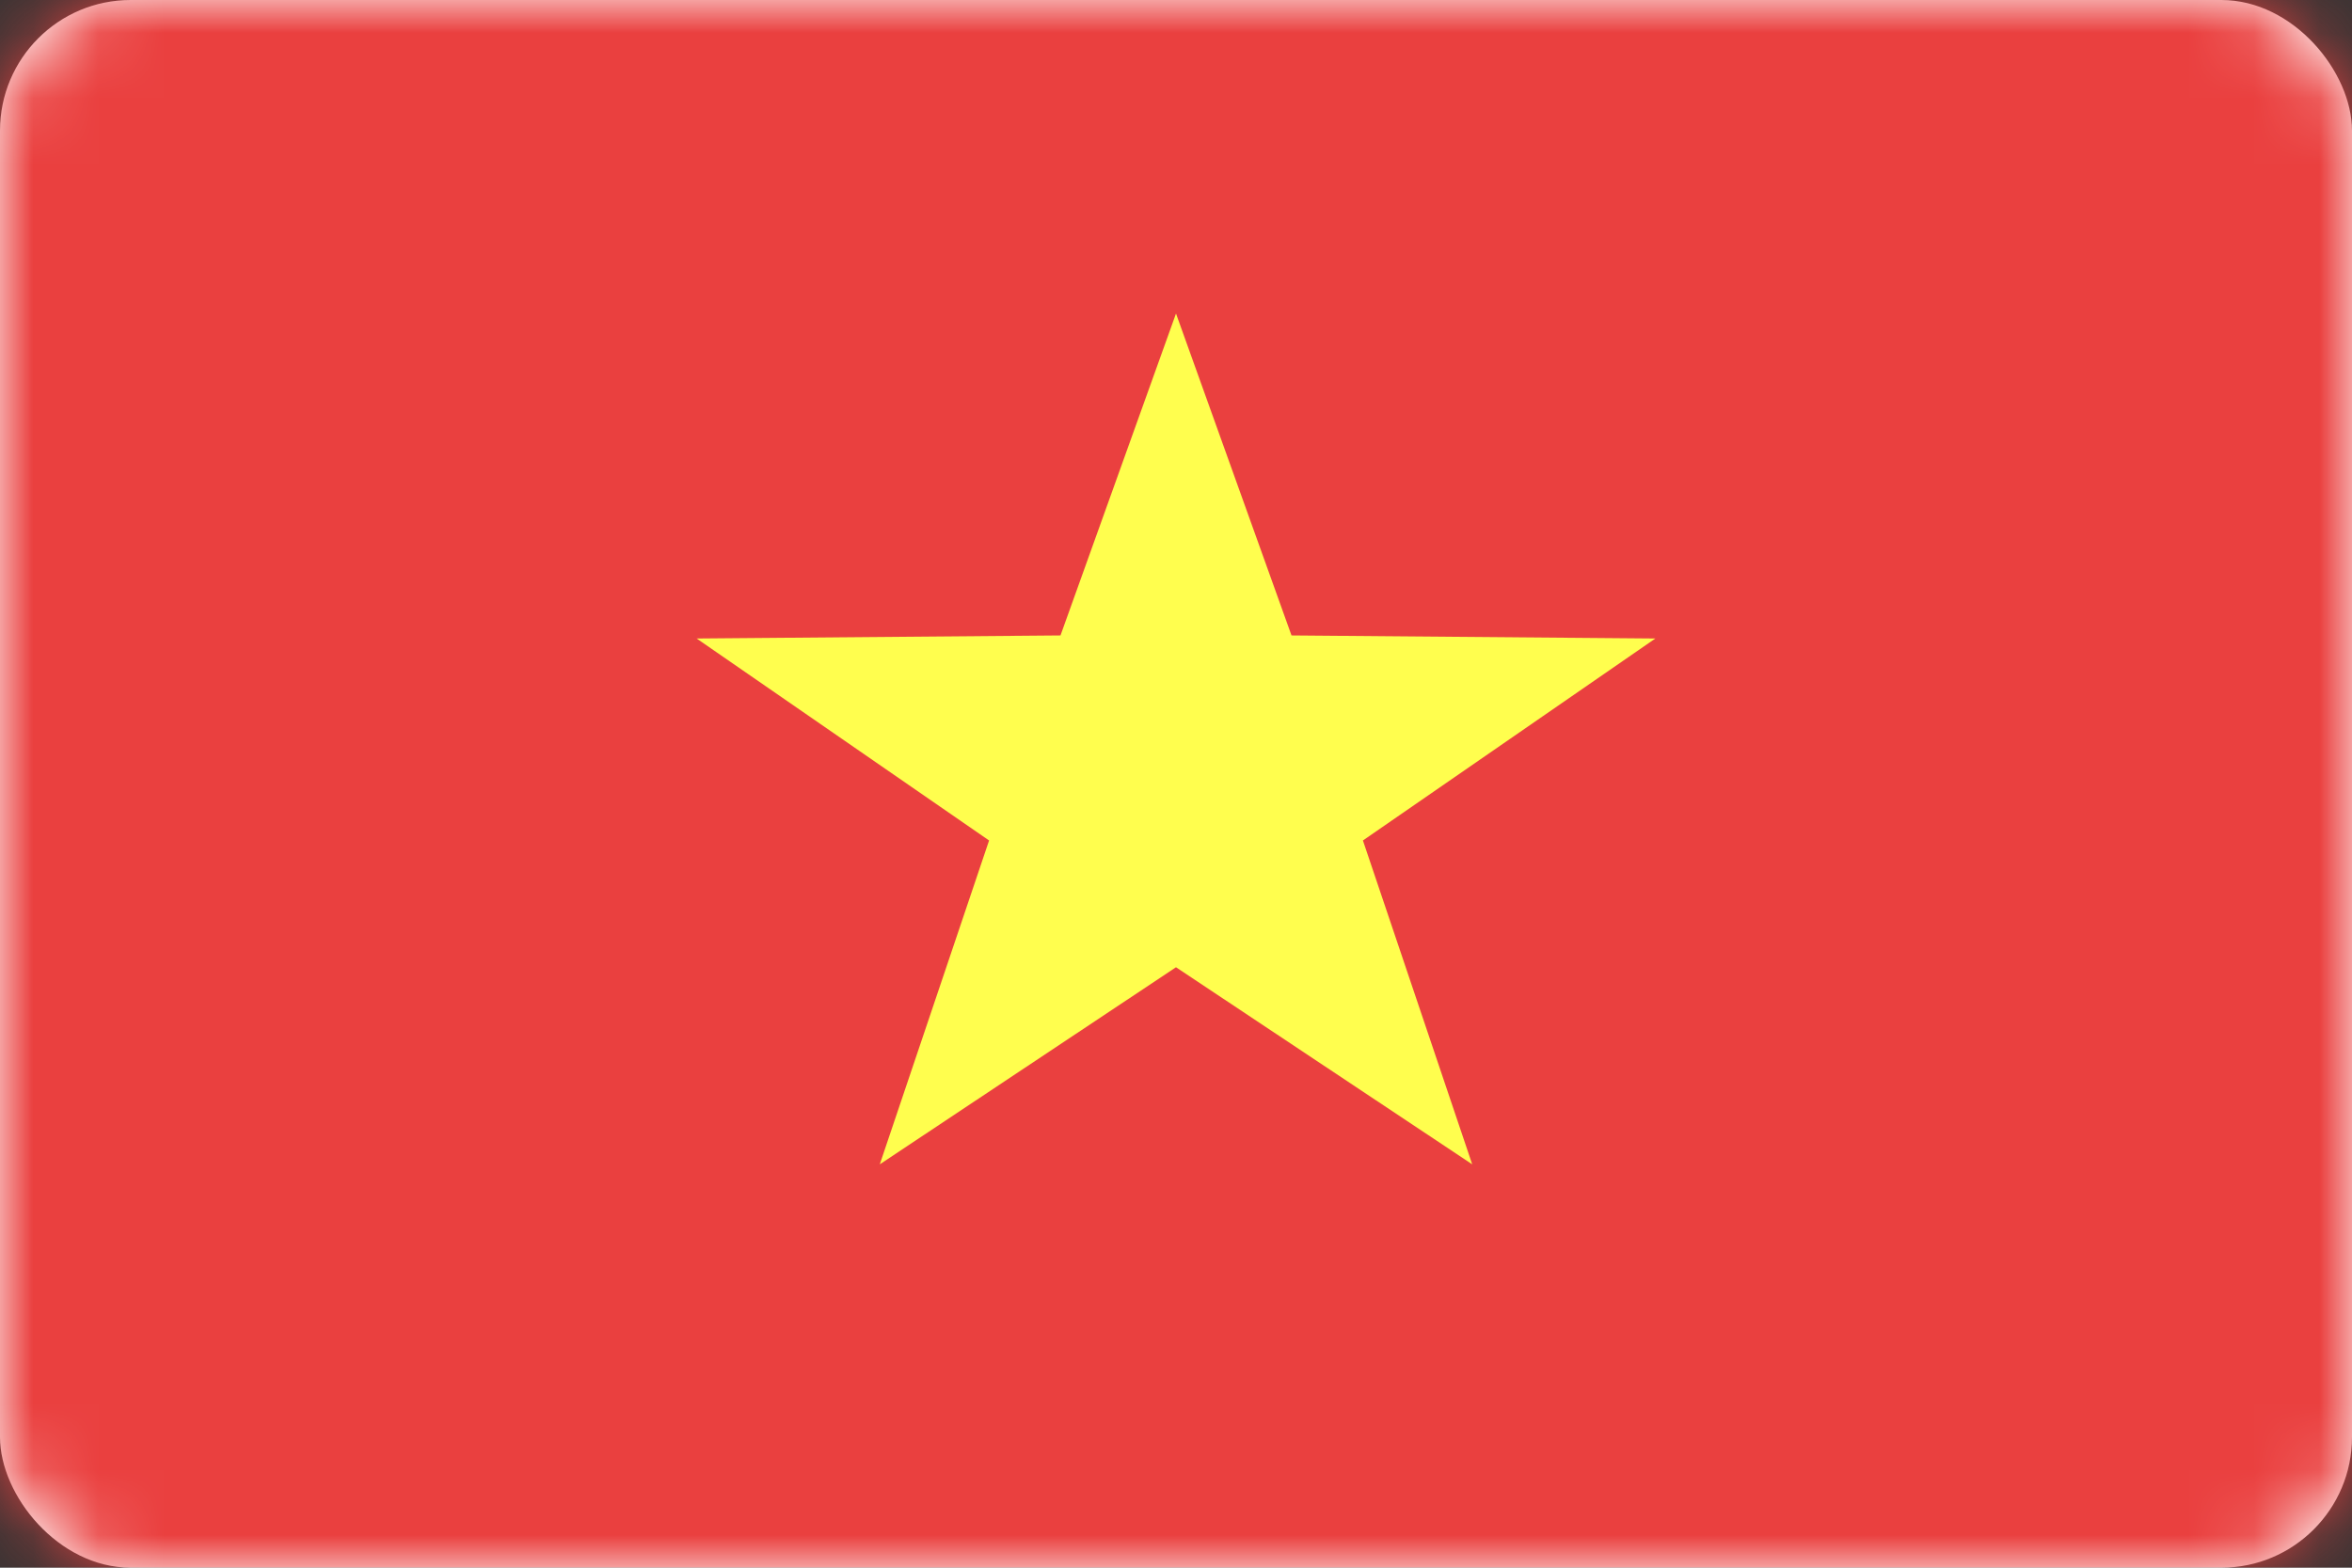
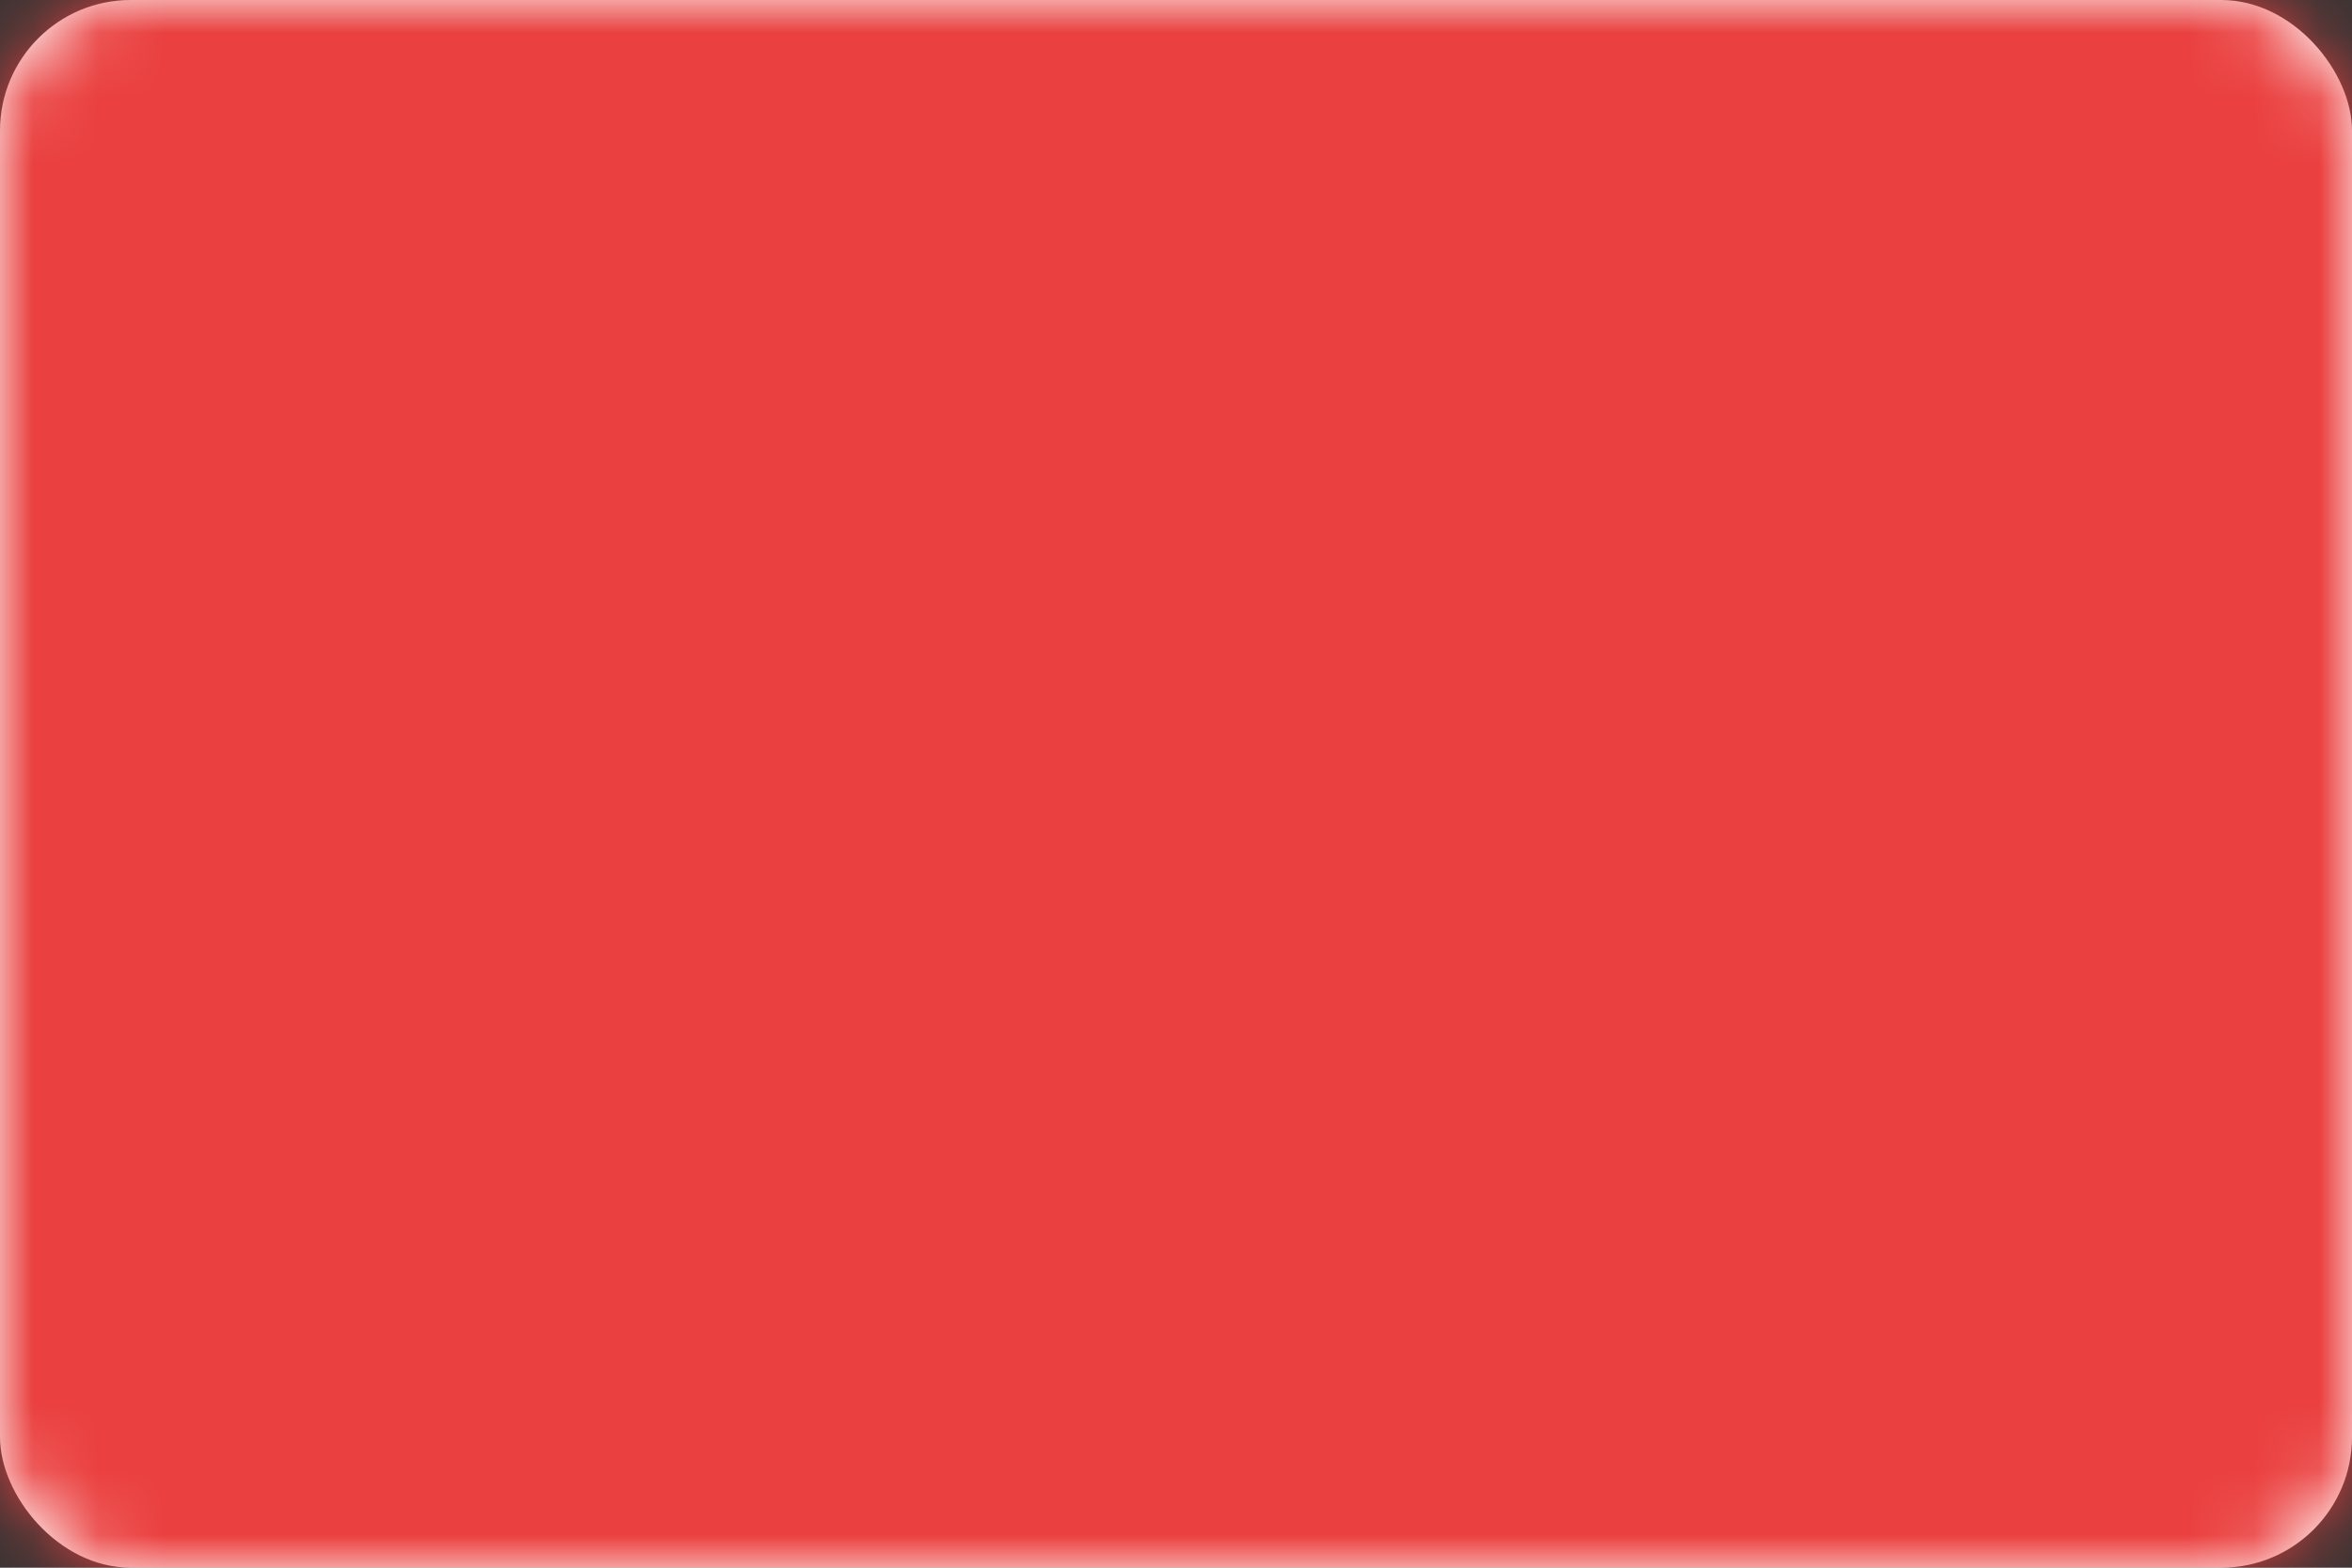
<svg xmlns="http://www.w3.org/2000/svg" width="36" height="24" viewBox="0 0 36 24" fill="none">
  <rect x="0" y="0" width="36" height="24" fill="#333333" stroke="none" />
  <rect width="36" height="24" rx="2" fill="white" />
  <mask id="mask0_11_841" style="mask-type:luminance" maskUnits="userSpaceOnUse" x="0" y="0" width="36" height="24">
    <rect width="36" height="24" rx="2" fill="white" />
  </mask>
  <g mask="url(#mask0_11_841)">
    <rect width="36" height="24" fill="#EA403F" />
-     <path fill-rule="evenodd" clip-rule="evenodd" d="M18 14.808L13.466 17.825L15.139 12.867L10.663 9.775L16.232 9.728L18 4.8L19.768 9.728L25.337 9.775L20.861 12.867L22.534 17.825L18 14.808Z" fill="#FFFE4E" />
  </g>
</svg>